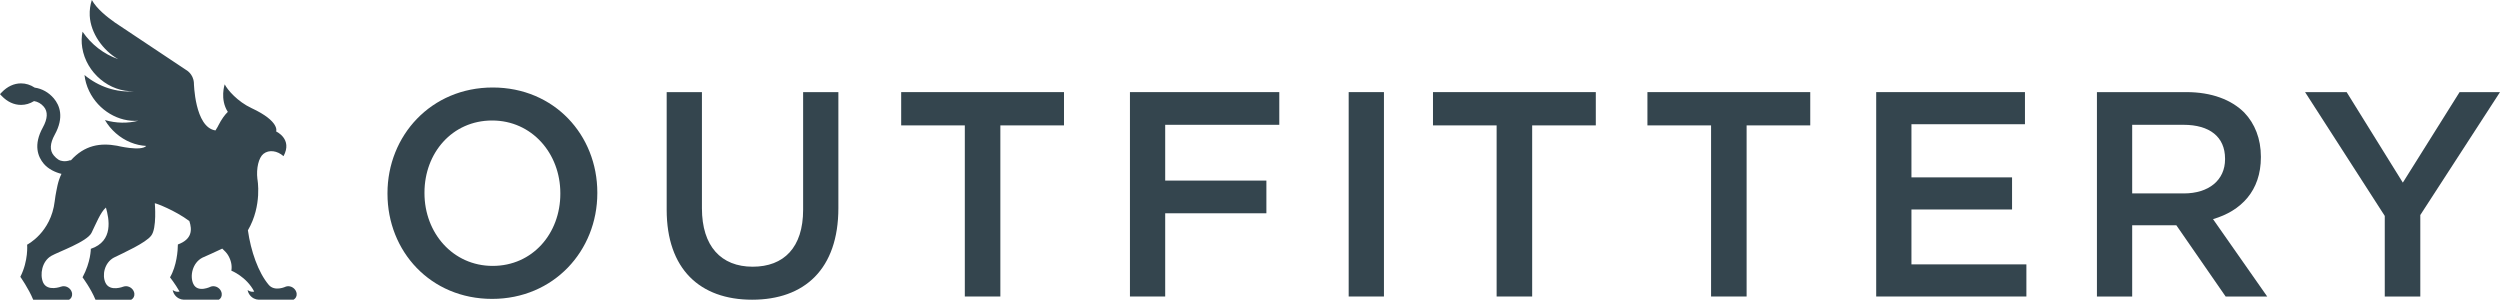
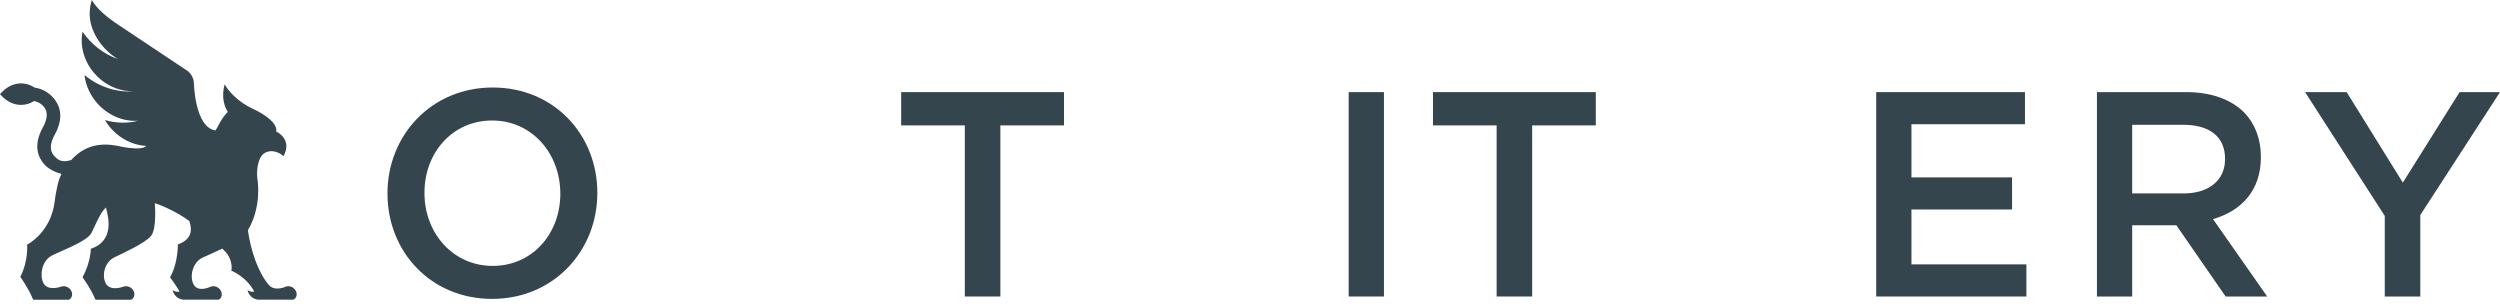
<svg xmlns="http://www.w3.org/2000/svg" width="180" height="22" viewBox="0 0 180 22" fill="none">
-   <path fill-rule="evenodd" clip-rule="evenodd" d="M40.344 13.953V13.91C40.344 11.051 38.301 8.676 35.433 8.676C32.564 8.676 30.562 11.009 30.562 13.868V13.91C30.562 16.77 32.605 19.145 35.474 19.145C38.343 19.145 40.344 16.812 40.344 13.953M27.899 13.952V13.91C27.899 9.769 31.037 6.3 35.474 6.3C39.911 6.3 43.007 9.727 43.007 13.868V13.91C43.007 18.052 39.87 21.52 35.432 21.52C30.995 21.52 27.899 18.094 27.899 13.952" fill="#34454E" />
-   <path fill-rule="evenodd" clip-rule="evenodd" d="M48.001 15.104V6.632H50.539V14.999C50.539 17.732 51.922 19.203 54.193 19.203C56.442 19.203 57.825 17.816 57.825 15.104V6.632H60.363V14.978C60.363 19.372 57.928 21.579 54.151 21.579C50.395 21.579 48.001 19.372 48.001 15.104" fill="#34454E" />
+   <path fill-rule="evenodd" clip-rule="evenodd" d="M40.344 13.953C40.344 11.051 38.301 8.676 35.433 8.676C32.564 8.676 30.562 11.009 30.562 13.868V13.91C30.562 16.77 32.605 19.145 35.474 19.145C38.343 19.145 40.344 16.812 40.344 13.953M27.899 13.952V13.91C27.899 9.769 31.037 6.3 35.474 6.3C39.911 6.3 43.007 9.727 43.007 13.868V13.91C43.007 18.052 39.87 21.52 35.432 21.52C30.995 21.52 27.899 18.094 27.899 13.952" fill="#34454E" />
  <path fill-rule="evenodd" clip-rule="evenodd" d="M69.467 9.028H64.885V6.632H76.608V9.028H72.026V21.348H69.467V9.028Z" fill="#34454E" />
-   <path fill-rule="evenodd" clip-rule="evenodd" d="M81.356 6.632H92.109V8.986H83.894V13.002H91.18V15.356H83.894V21.348H81.356V6.632Z" fill="#34454E" />
  <path fill-rule="evenodd" clip-rule="evenodd" d="M97.105 21.348H99.644V6.632H97.105V21.348Z" fill="#34454E" />
  <path fill-rule="evenodd" clip-rule="evenodd" d="M107.757 9.028H103.175V6.632H114.898V9.028H110.316V21.348H107.757V9.028Z" fill="#34454E" />
-   <path fill-rule="evenodd" clip-rule="evenodd" d="M123.197 9.028H118.615V6.632H130.338V9.028H125.756V21.348H123.197V9.028Z" fill="#34454E" />
  <path fill-rule="evenodd" clip-rule="evenodd" d="M135.086 6.632H145.797V8.944H137.624V12.771H144.868V15.083H137.624V19.035H145.9V21.348H135.086V6.632Z" fill="#34454E" />
  <path fill-rule="evenodd" clip-rule="evenodd" d="M157.232 13.927C159.048 13.927 160.204 12.96 160.204 11.467V11.425C160.204 9.848 159.089 8.986 157.211 8.986H153.517V13.927H157.232ZM150.979 6.632H157.418C159.234 6.632 160.658 7.178 161.587 8.104C162.351 8.902 162.784 9.995 162.784 11.278V11.32C162.784 13.738 161.36 15.188 159.337 15.777L163.238 21.348H160.245L156.696 16.218H156.654H153.517V21.348H150.979V6.632Z" fill="#34454E" />
  <path fill-rule="evenodd" clip-rule="evenodd" d="M171.703 15.546L165.965 6.632H168.958L173.004 13.149L177.09 6.632H180L174.262 15.482V21.348H171.703V15.546Z" fill="#34454E" />
  <path fill-rule="evenodd" clip-rule="evenodd" d="M18.532 12.885C18.443 12.131 18.618 11.356 18.969 11.076C19.366 10.761 19.965 10.845 20.413 11.244C21.087 10.005 19.882 9.466 19.882 9.466C19.882 9.466 20.182 8.751 18.114 7.786C17.104 7.315 16.38 6.475 16.178 6.071C16.178 6.071 15.815 7.142 16.403 8.056C16.2 8.253 15.977 8.53 15.687 9.097V9.107C15.629 9.214 15.571 9.307 15.514 9.392C14.012 9.166 13.96 5.958 13.96 5.958C13.913 5.309 13.411 5.044 13.411 5.044L8.276 1.624C7.723 1.236 6.96 0.631 6.613 0C6.497 0.347 6.442 0.728 6.461 1.131C6.523 2.397 7.428 3.643 8.507 4.258C7.467 3.896 6.577 3.202 5.943 2.282C5.868 2.645 5.857 3.034 5.922 3.438C6.211 5.242 7.875 6.643 9.654 6.566C8.405 6.682 7.1 6.247 6.084 5.402C6.126 5.783 6.234 6.172 6.416 6.552C7.094 7.964 8.557 8.806 9.959 8.692C9.2 8.893 8.361 8.878 7.556 8.645C7.758 8.99 8.02 9.312 8.341 9.593C8.992 10.165 9.772 10.466 10.53 10.507C10.154 10.917 8.422 10.492 8.422 10.492C7.232 10.279 6.096 10.435 5.087 11.563L5.074 11.527C4.898 11.594 4.72 11.62 4.546 11.602C4.291 11.578 4.101 11.462 3.87 11.189C3.568 10.831 3.592 10.33 3.941 9.698C4.641 8.431 4.291 7.577 3.875 7.084C3.512 6.656 3.025 6.381 2.499 6.309C2.19 6.106 1.858 6.003 1.514 6.003C1.007 6.003 0.526 6.227 0.122 6.65L0 6.778L0.122 6.907C0.526 7.33 1.007 7.553 1.514 7.553C1.841 7.553 2.156 7.461 2.451 7.278C2.719 7.319 2.967 7.462 3.156 7.685C3.458 8.042 3.434 8.544 3.085 9.176C2.385 10.443 2.735 11.296 3.151 11.789C3.484 12.182 3.996 12.415 4.427 12.519C4.153 13.066 4.08 13.659 3.993 14.105C3.979 14.238 3.961 14.365 3.939 14.49C3.67 16.756 1.953 17.616 1.953 17.616C1.953 17.616 2.057 18.767 1.464 19.931C1.464 19.931 2.057 20.766 2.391 21.579L4.976 21.579C5.126 21.492 5.209 21.338 5.192 21.147C5.166 20.857 4.901 20.615 4.601 20.607C4.534 20.605 4.47 20.616 4.412 20.636L4.412 20.633C4.412 20.633 3.426 21.017 3.107 20.346C2.852 19.765 3.02 18.811 3.693 18.423C4.196 18.133 6.269 17.406 6.588 16.767C6.873 16.196 7.244 15.255 7.627 14.944C7.851 15.741 8.198 17.356 6.539 17.915C6.539 17.915 6.543 18.856 5.943 19.968C5.943 19.968 6.54 20.766 6.874 21.579L9.452 21.579C9.601 21.491 9.692 21.338 9.675 21.147C9.649 20.857 9.385 20.615 9.085 20.607C9.017 20.605 8.953 20.616 8.895 20.636L8.895 20.633C8.895 20.633 7.915 21.034 7.596 20.363C7.333 19.811 7.518 18.921 8.194 18.55C8.883 18.212 10.506 17.483 10.884 16.968C11.304 16.456 11.147 14.634 11.147 14.634C11.252 14.637 12.593 15.143 13.633 15.914C13.844 16.552 13.832 17.228 12.807 17.602C12.807 18.019 12.725 19.146 12.241 19.968C12.241 19.968 12.601 20.421 12.929 20.991C12.805 21.023 12.663 21.01 12.53 20.942C12.496 20.924 12.464 20.904 12.435 20.881C12.475 21.127 12.637 21.362 12.883 21.488C12.996 21.545 13.114 21.575 13.226 21.577L15.758 21.577C15.907 21.489 15.983 21.338 15.966 21.147C15.94 20.857 15.675 20.615 15.375 20.607C15.307 20.605 15.244 20.614 15.186 20.634C15.186 20.634 14.24 21.115 13.92 20.443C13.655 19.888 13.848 18.921 14.577 18.55C14.917 18.396 15.467 18.16 16.003 17.9C16.168 18.051 16.329 18.22 16.417 18.367C16.644 18.745 16.719 19.138 16.657 19.487C16.657 19.487 17.747 19.917 18.305 20.995C18.185 21.021 18.051 21.006 17.924 20.942C17.89 20.924 17.858 20.904 17.829 20.881C17.869 21.127 18.032 21.362 18.277 21.488C18.39 21.545 18.507 21.575 18.62 21.577L21.138 21.576C21.287 21.489 21.377 21.338 21.36 21.147C21.333 20.857 21.069 20.615 20.769 20.607C20.701 20.605 20.638 20.616 20.58 20.636C20.58 20.636 19.783 21.023 19.349 20.51C18.594 19.617 18.059 18.078 17.849 16.581C18.899 14.787 18.532 12.885 18.532 12.885" fill="#34454E" />
</svg>